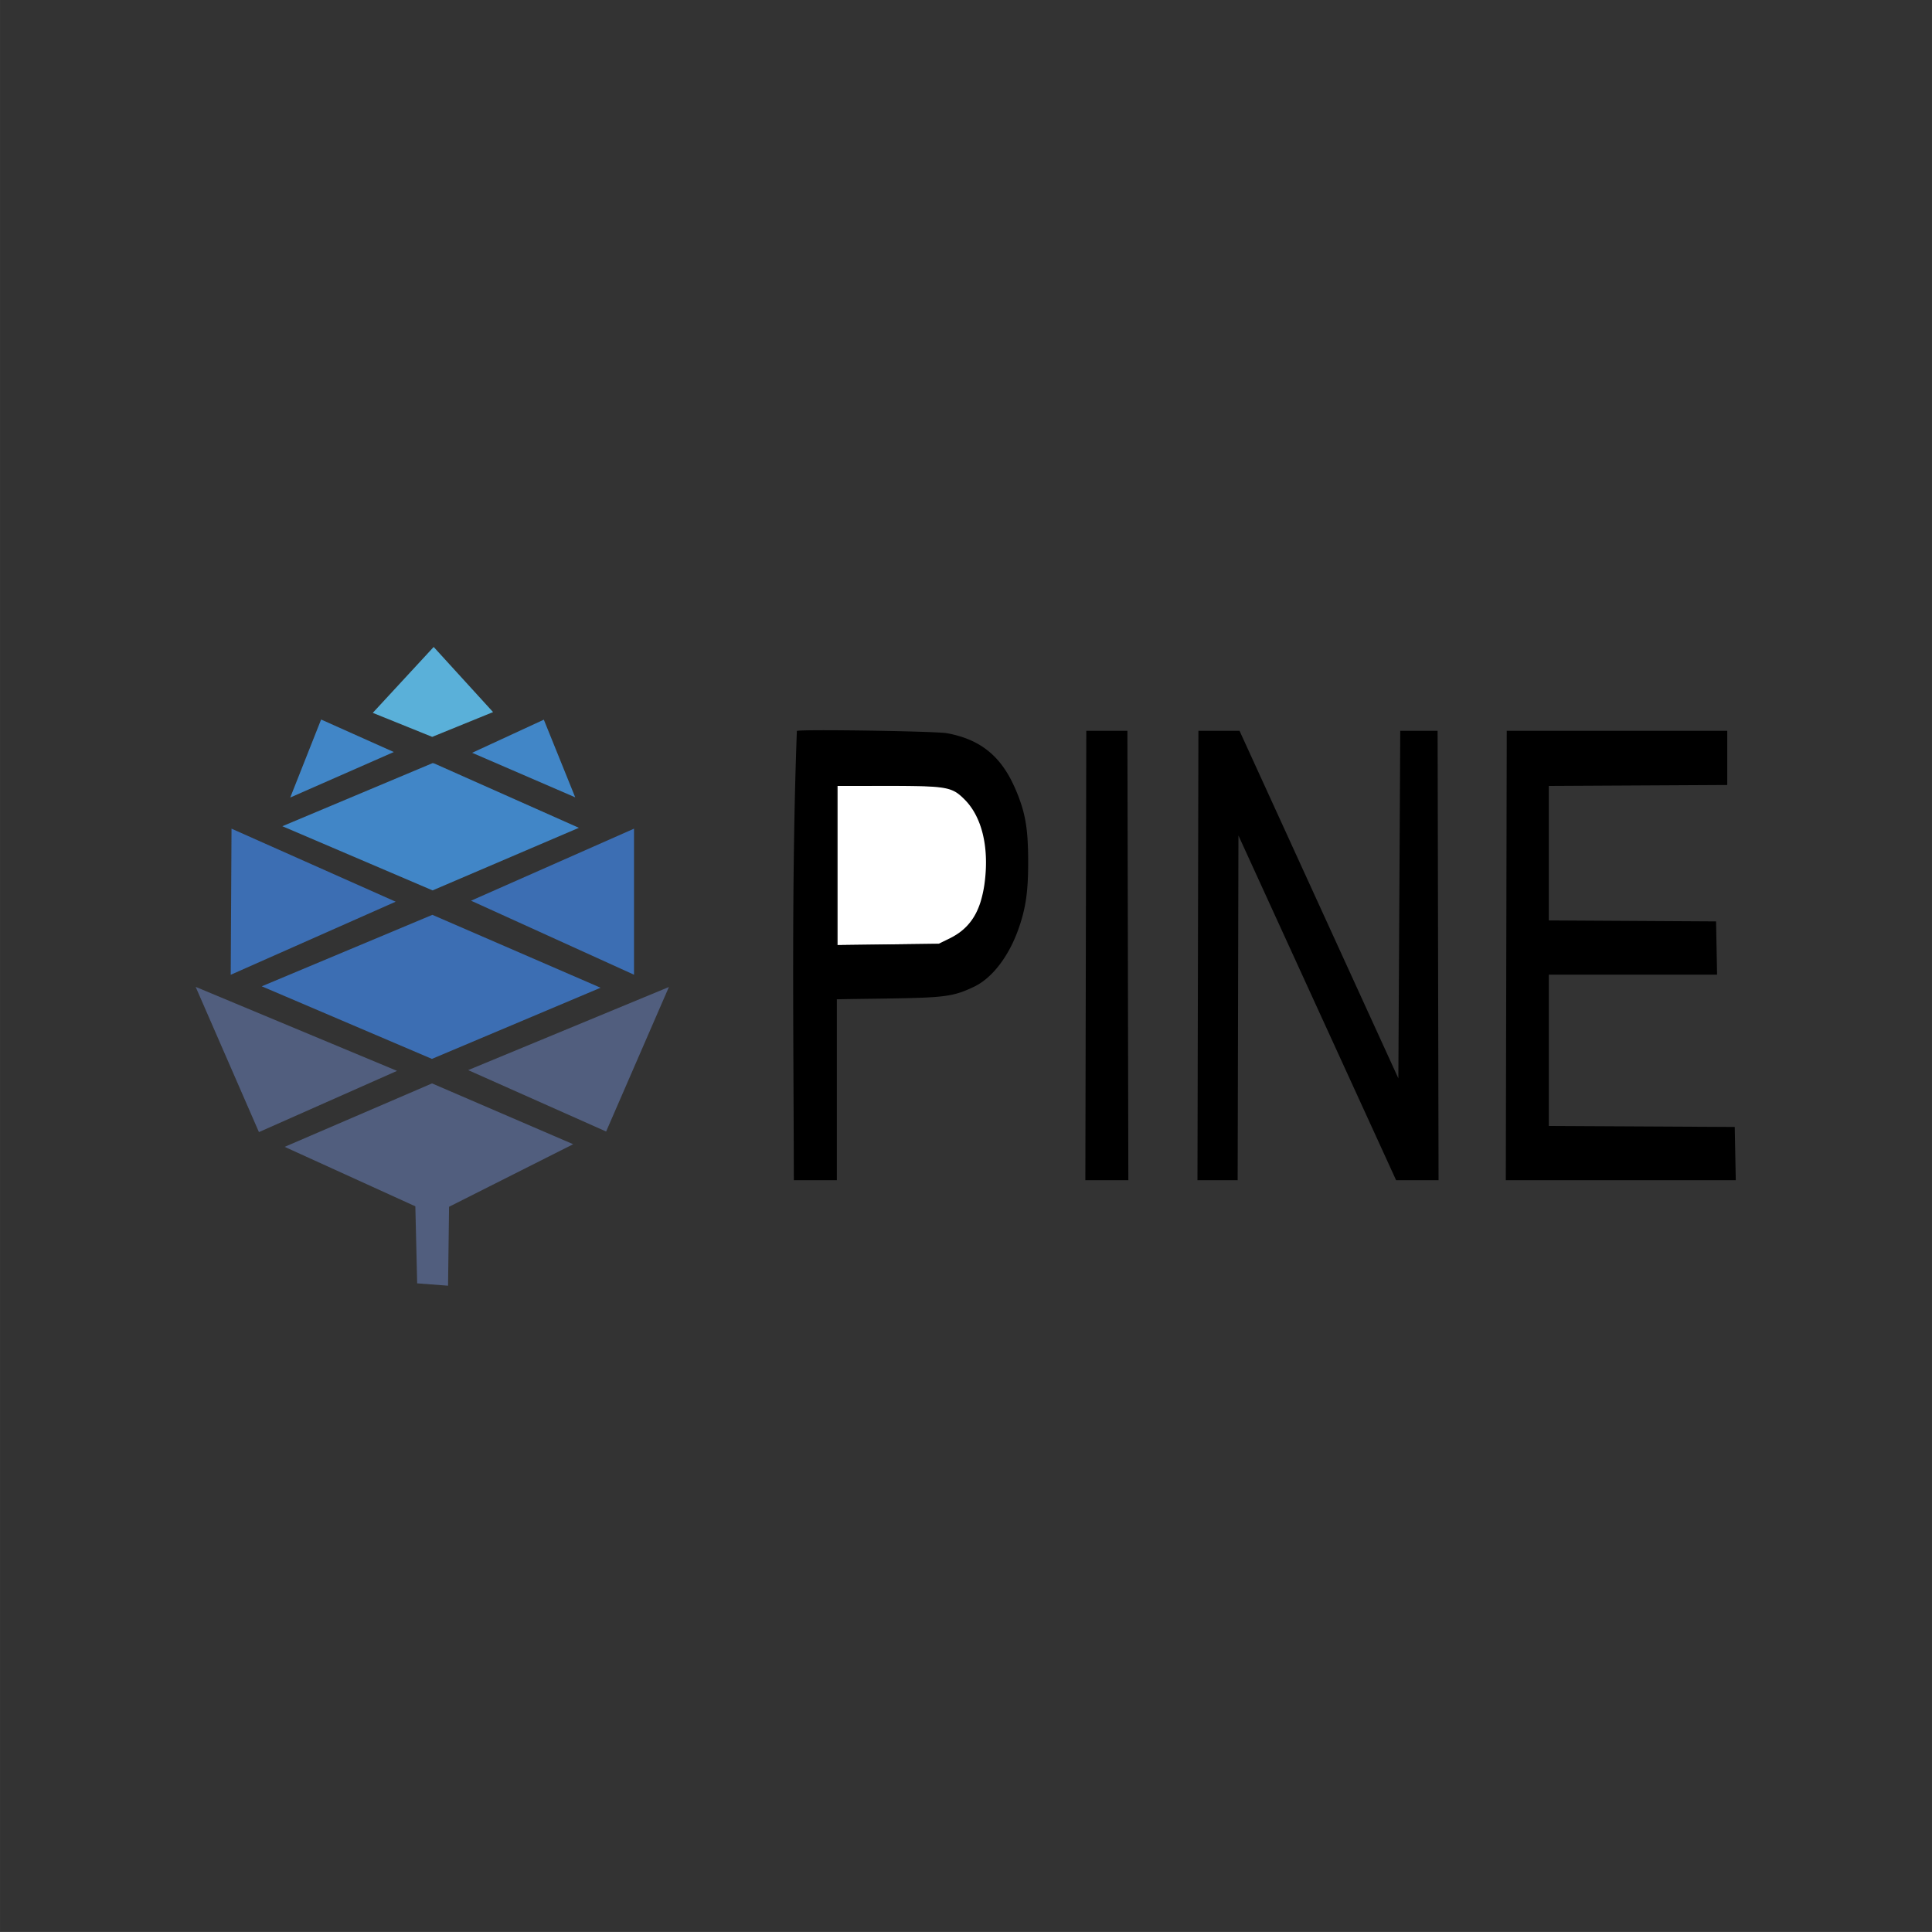
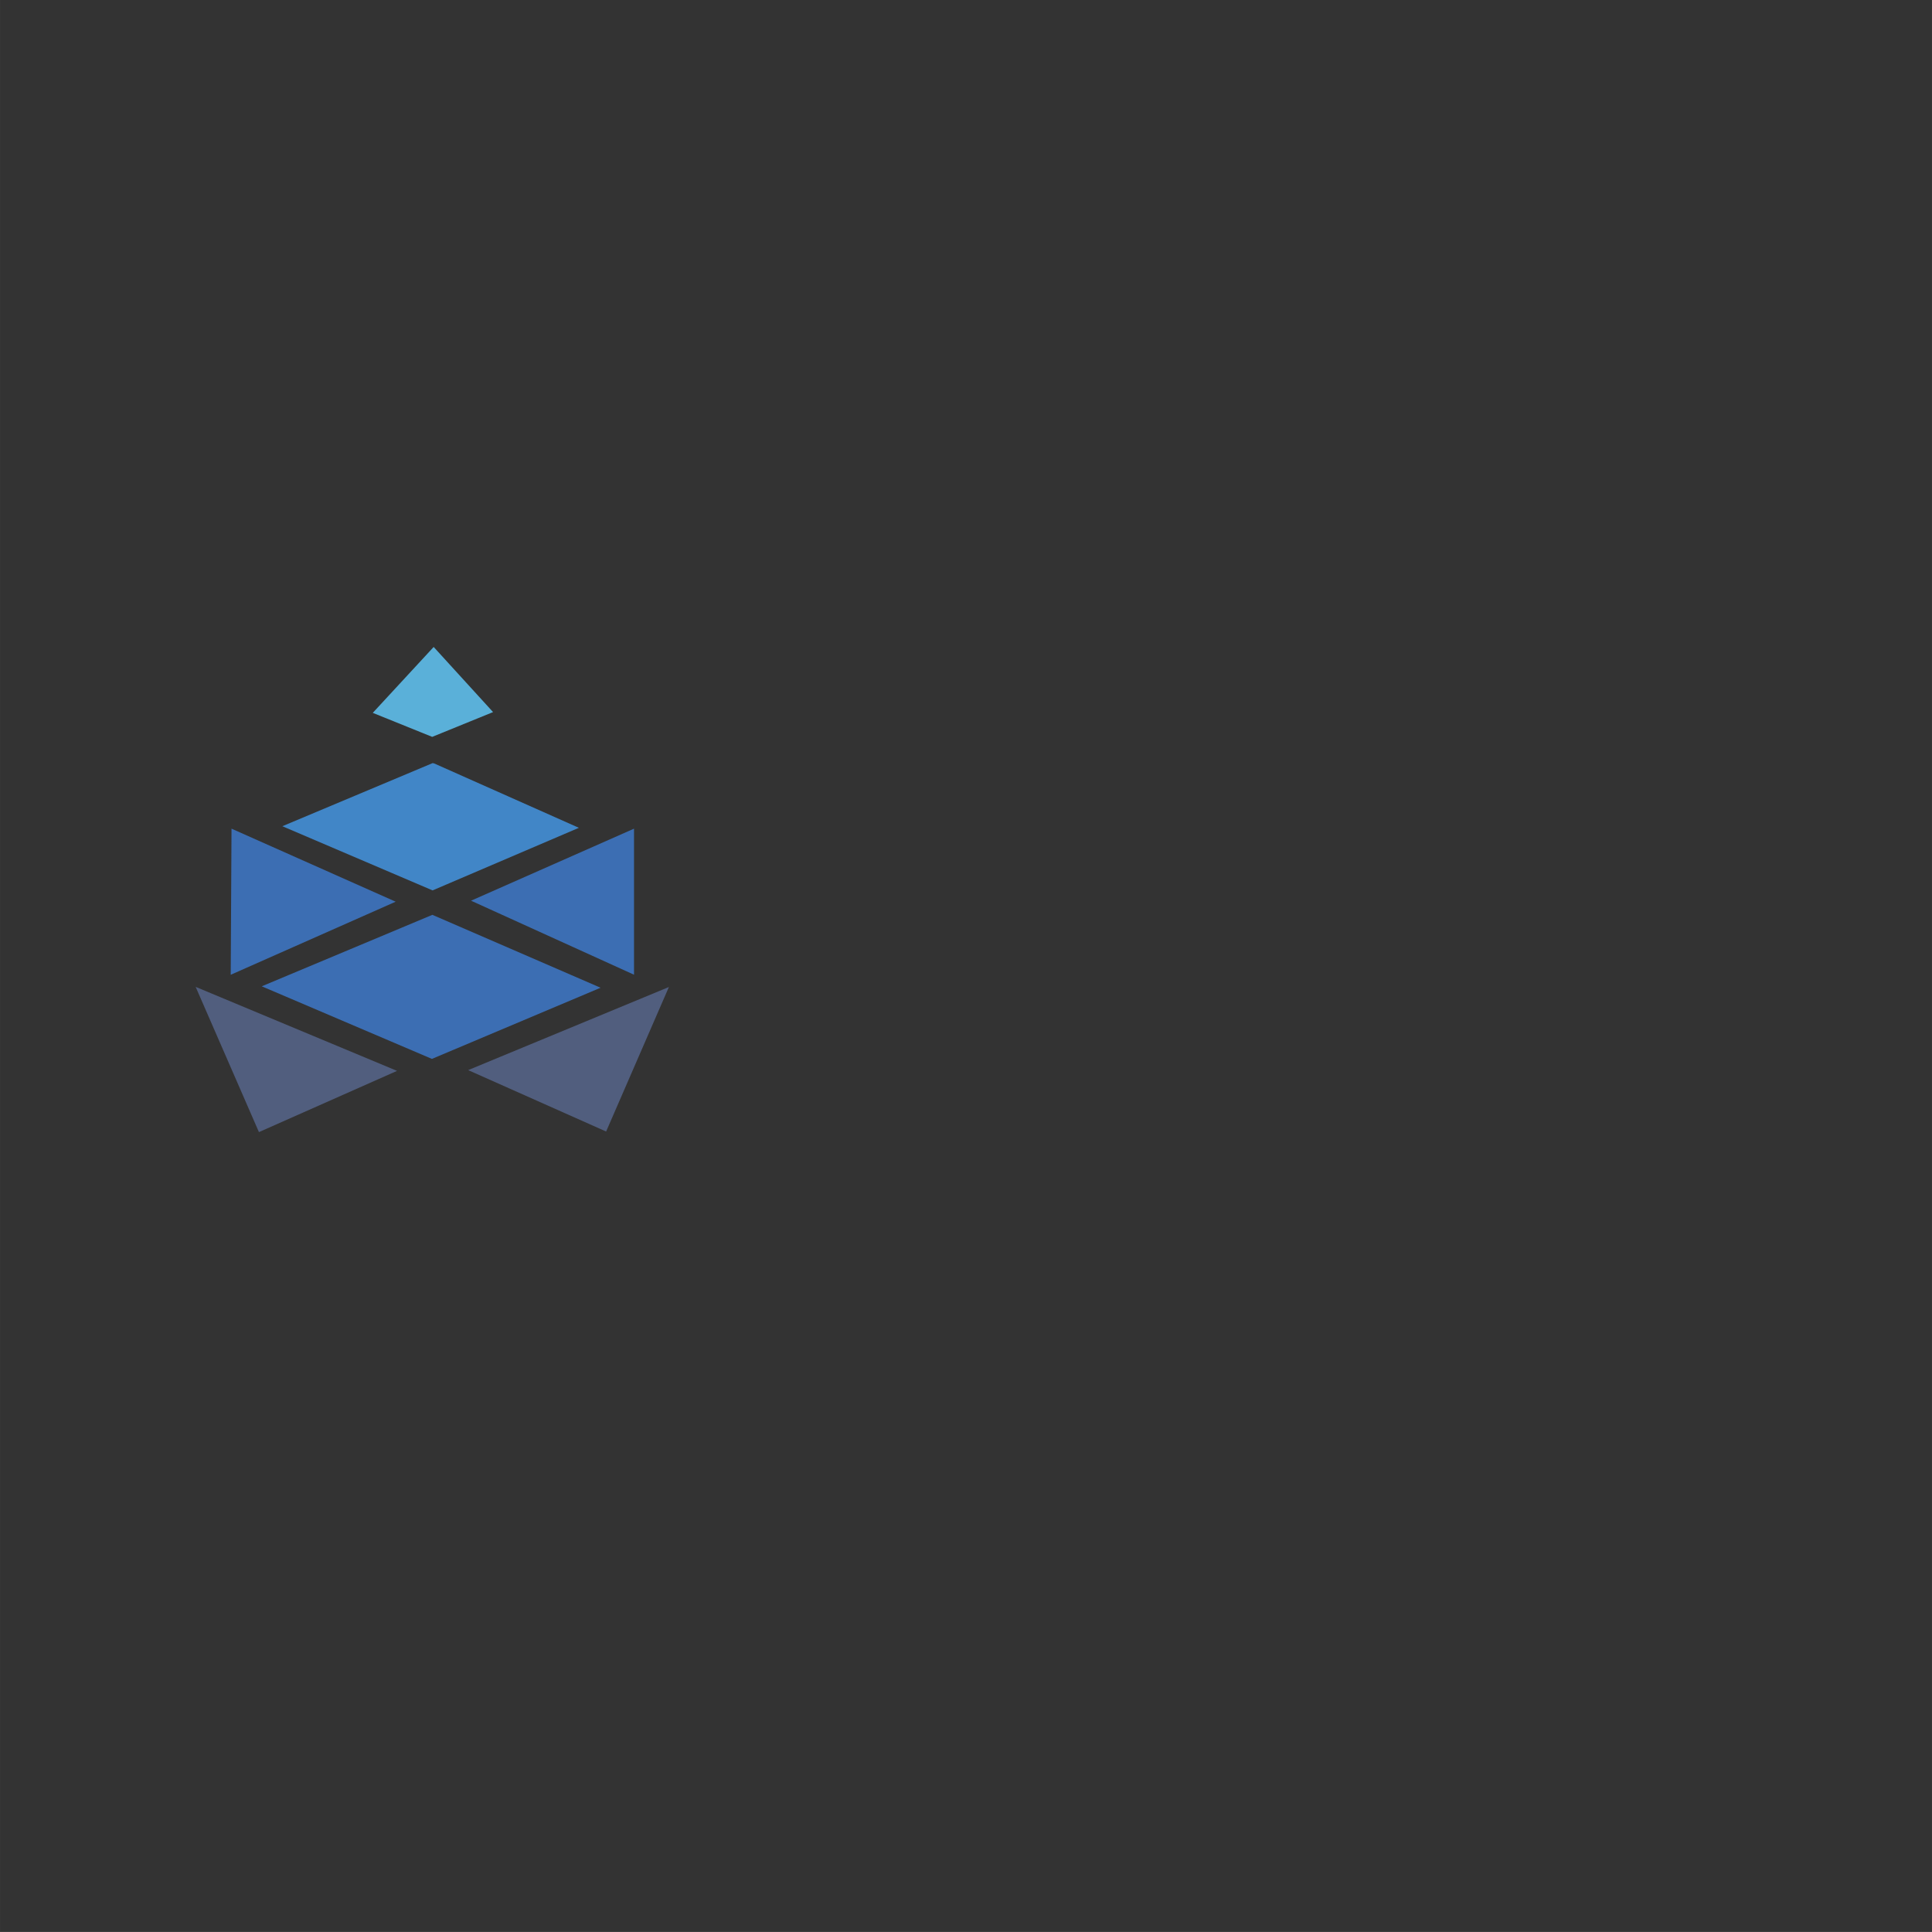
<svg xmlns="http://www.w3.org/2000/svg" width="371.948" height="371.942" viewBox="0 0 98.411 98.41" xml:space="preserve">
  <rect x="0" y="0" width="98.411" height="98.41" fill="#333333" stroke="none" />
  <path d="M127.258 32.888 12.369 80.45l78.96 35.143zM-143.6 32.804l36.222 83.126 79.042-35.042z" style="fill:#515e7e;fill-opacity:1" transform="matrix(.089 0 0 .089 22.746 47.349)" />
  <path d="m-8.114-8.425-97.654 40.909L-8.37 74.03l96.527-40.724zM107.295-57.737l-93.28 41.224 93.28 42.362zM-123.07-57.737l-.454 83.617 94.405-41.82z" style="fill:#3c6eb3;fill-opacity:1" transform="matrix(.089 0 0 .089 22.746 47.349)" />
-   <path d="M223.878-82.394V8.907l29.212-.368 29.213-.366 6.155-3.013a40.012 40.012 0 0 0 4.322-2.443 33.22 33.22 0 0 0 3.76-2.85 30.44 30.44 0 0 0 5.949-7.092 35.412 35.412 0 0 0 2.24-4.328 43.996 43.996 0 0 0 1.786-4.905c1.045-3.474 1.805-7.364 2.316-11.726.576-4.924.745-9.674.523-14.18a71.02 71.02 0 0 0-.624-6.571 61.356 61.356 0 0 0-1.195-6.152 52.5 52.5 0 0 0-1.757-5.684 44.627 44.627 0 0 0-2.301-5.161 38.208 38.208 0 0 0-2.837-4.592 33.268 33.268 0 0 0-3.359-3.966c-1.848-1.86-3.399-3.284-5.234-4.374a16.256 16.256 0 0 0-3.038-1.396c-1.132-.39-2.406-.71-3.897-.972-2.98-.523-6.824-.814-12.11-.973-5.287-.16-12.017-.189-20.768-.189z" style="fill:#fff" transform="matrix(.089 0 0 .089 22.746 47.349)" />
  <path d="M-7.972-95.258-93.974-59.14l85.977 36.735 83.733-35.827-82.863-36.86z" style="fill:#4186c7;fill-opacity:1" transform="matrix(.089 0 0 .089 22.746 47.349)" />
-   <path d="m76.75 37.225-.048 22.892h11.714l-.053-2.712-9.47-.05v-7.708h8.571l-.052-2.713-8.52-.05v-6.85l9.09-.049v-2.76zM61.044 37.225l-.048 22.892h2.047l.04-17.559 8.032 17.56h2.162l-.049-22.893h-1.903l-.096 17.705-8.09-17.705zM55.333 37.225l-.048 22.892h2.19l-.048-22.892zM40.59 37.234c-.282 7.594-.168 15.261-.154 22.883h2.19v-9.215c1.469-.032 2.939-.029 4.408-.084.454-.02.806-.047 1.101-.088.296-.041.535-.096.766-.172.23-.075.452-.172.712-.295.226-.107.448-.255.662-.438.213-.183.419-.4.611-.648.193-.247.372-.523.535-.824.163-.3.309-.624.433-.966.1-.275.182-.537.25-.8s.121-.527.162-.808c.04-.28.068-.576.085-.902.017-.326.023-.683.021-1.084a17.62 17.62 0 0 0-.033-1.07 8.283 8.283 0 0 0-.1-.868 6.28 6.28 0 0 0-.185-.775 8.558 8.558 0 0 0-.576-1.401 5.515 5.515 0 0 0-.323-.535 4.49 4.49 0 0 0-.362-.462 3.957 3.957 0 0 0-.861-.718 4.114 4.114 0 0 0-.506-.263 4.83 4.83 0 0 0-.562-.204 6.086 6.086 0 0 0-.623-.148c-.144-.026-.68-.053-1.404-.076-1.976-.063-6.05-.115-6.247-.04zm2.035 2.799c1.454.01 2.909-.019 4.362.016.47.015.81.04 1.076.087.132.023.245.051.346.086.1.035.188.076.27.124.162.097.3.223.464.388.107.108.207.226.298.353.092.126.176.263.252.407.076.145.144.298.205.459.06.16.112.329.156.504.043.176.079.358.106.547.027.188.045.383.055.583.02.4.005.822-.046 1.26a6.066 6.066 0 0 1-.206 1.04c-.046.155-.1.3-.159.436s-.125.264-.199.384a2.762 2.762 0 0 1-.862.883c-.12.078-.247.15-.383.217l-.547.267-5.188.066z" />
-   <path d="m-71.794-120.208-17.668 44.65L-30.19-101.6z" style="fill:#4186c7;fill-opacity:1" transform="matrix(.089 0 0 .089 22.746 47.349)" />
  <path d="m-42.224-124.016 34.01 13.741 34.836-14.183-33.993-37.276z" style="fill:#5ab0d9;fill-opacity:1" transform="matrix(.089 0 0 .089 22.746 47.349)" />
-   <path d="m55.673-120.118 17.965 44.45-58.995-25.497z" style="fill:#4186c7;fill-opacity:1" transform="matrix(.089 0 0 .089 22.746 47.349)" />
-   <path d="m-8.307 88.057 80.78 34.803-71.04 35.806-.577 45.17-17.672-1.34-1.047-44.09-74.798-34.034z" style="fill:#515e7e;fill-opacity:1" transform="matrix(.089 0 0 .089 22.746 47.349)" />
</svg>